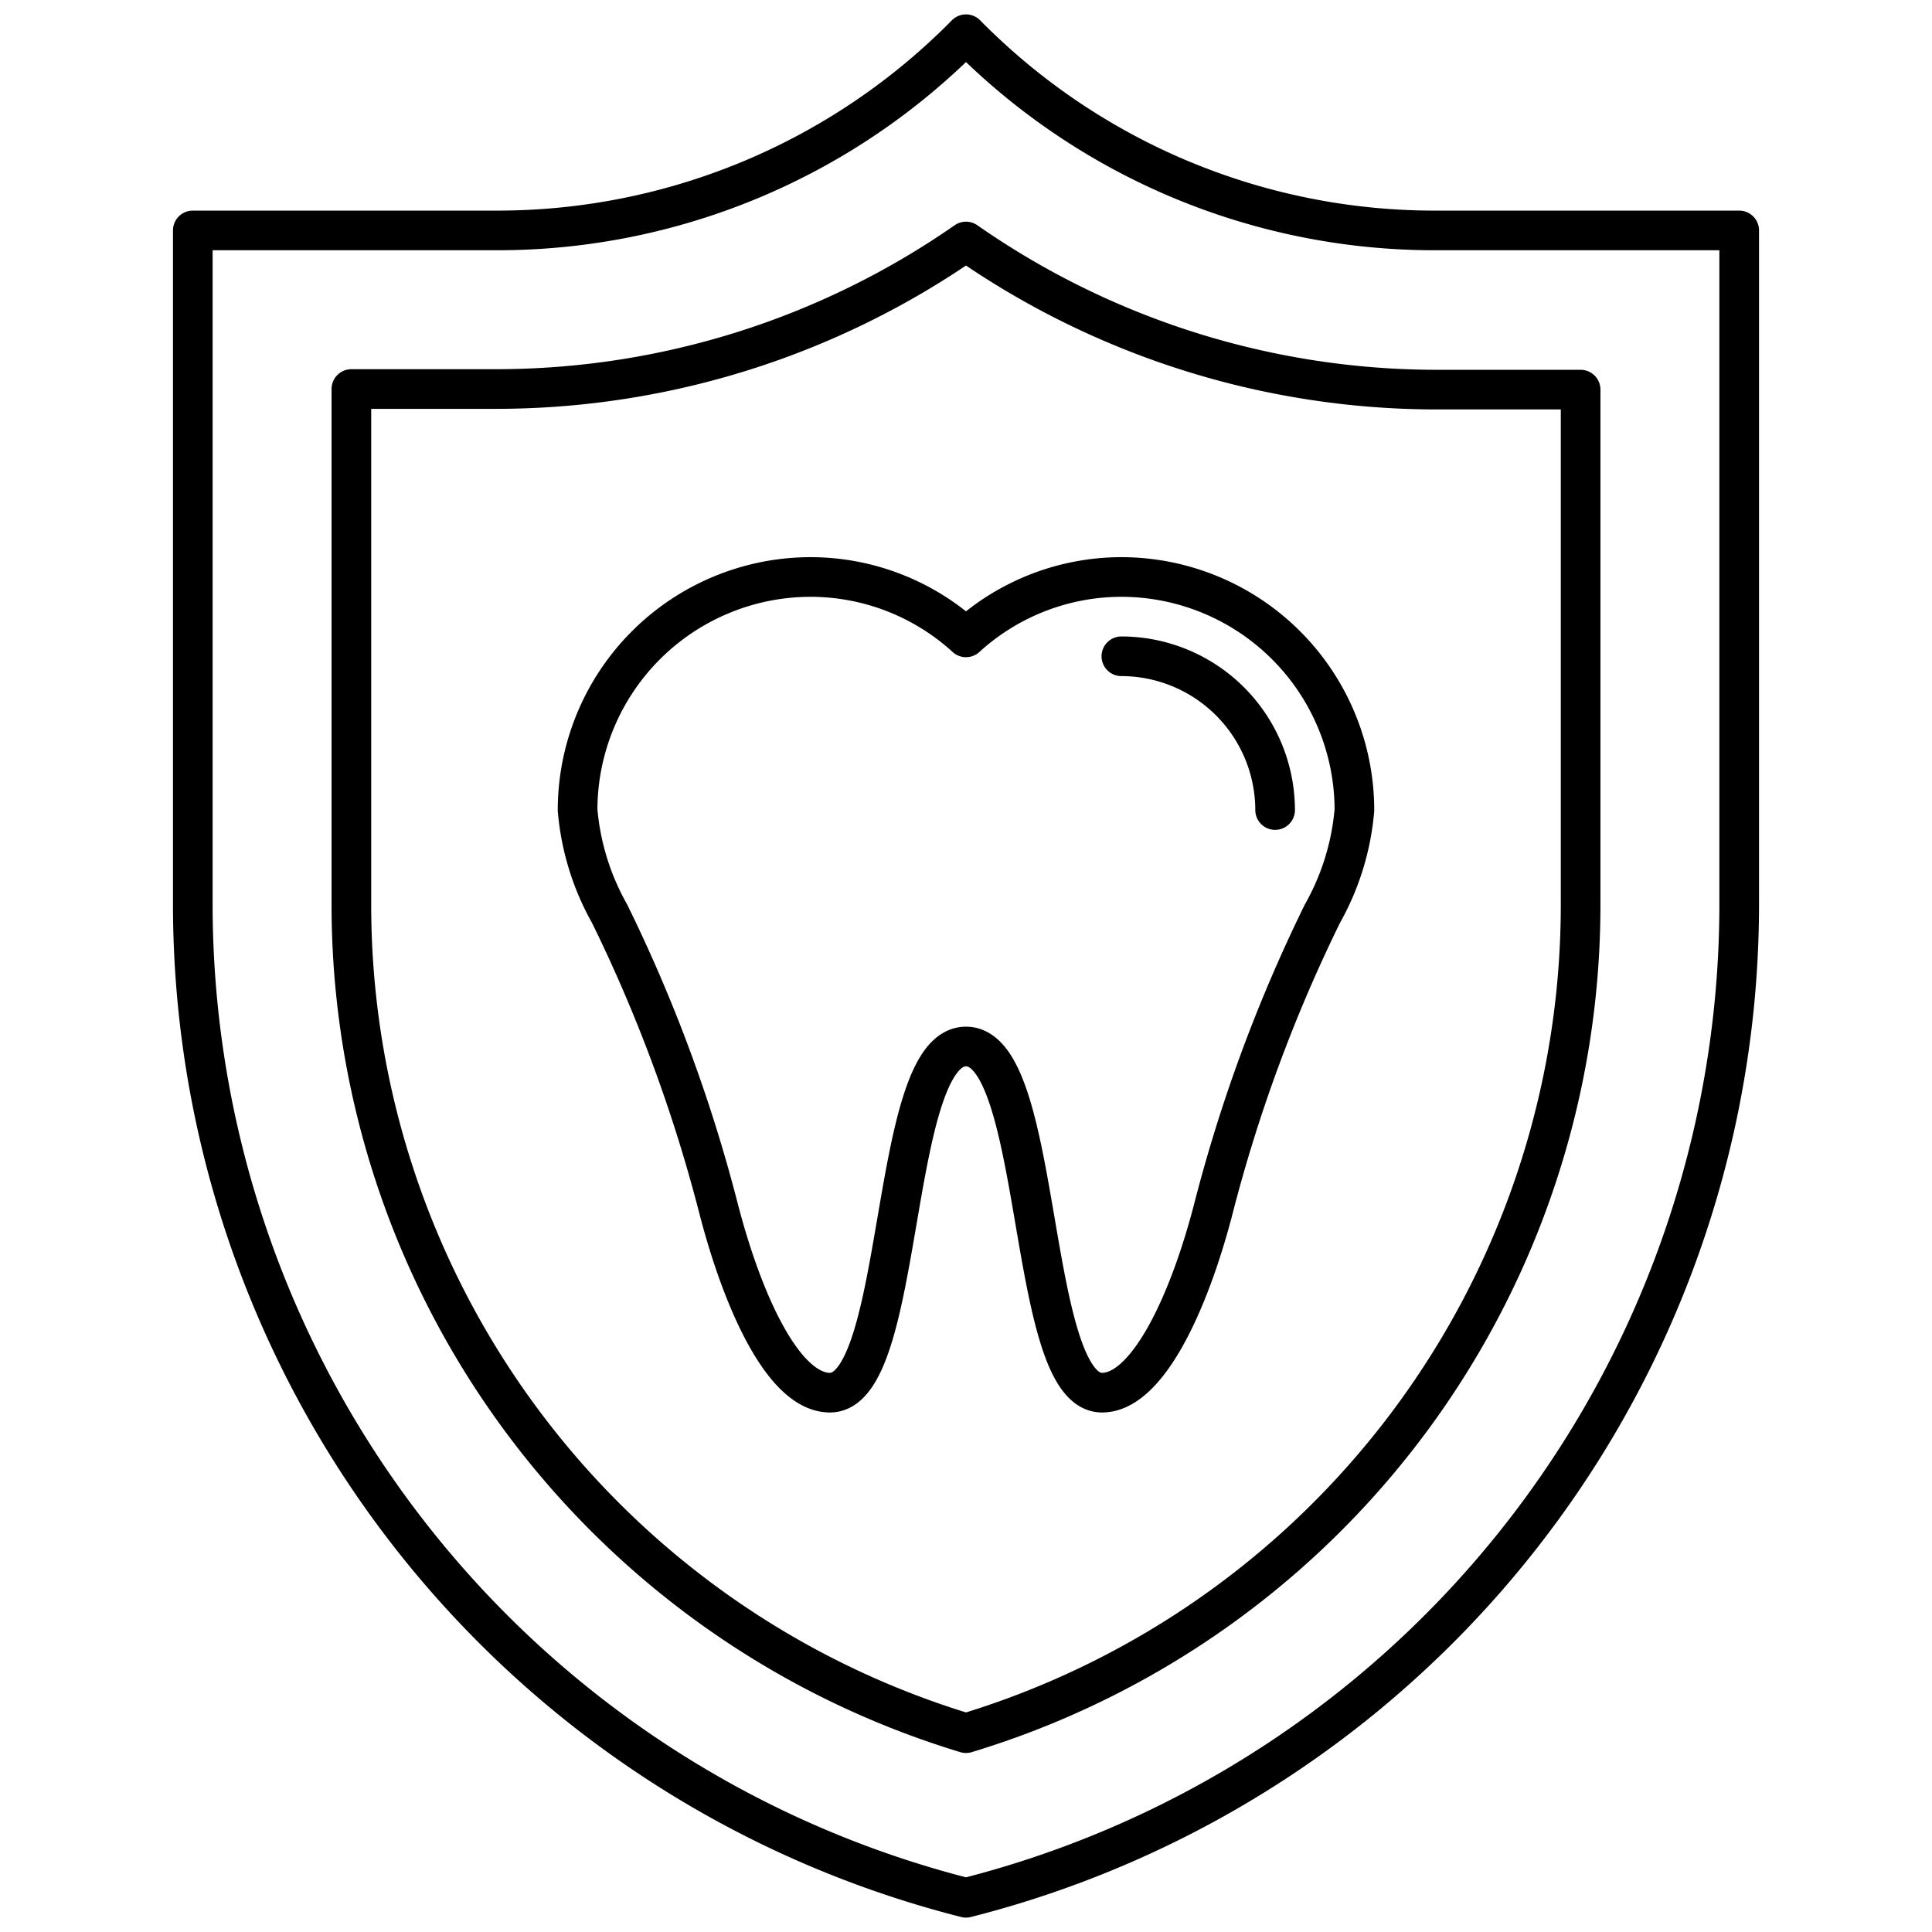
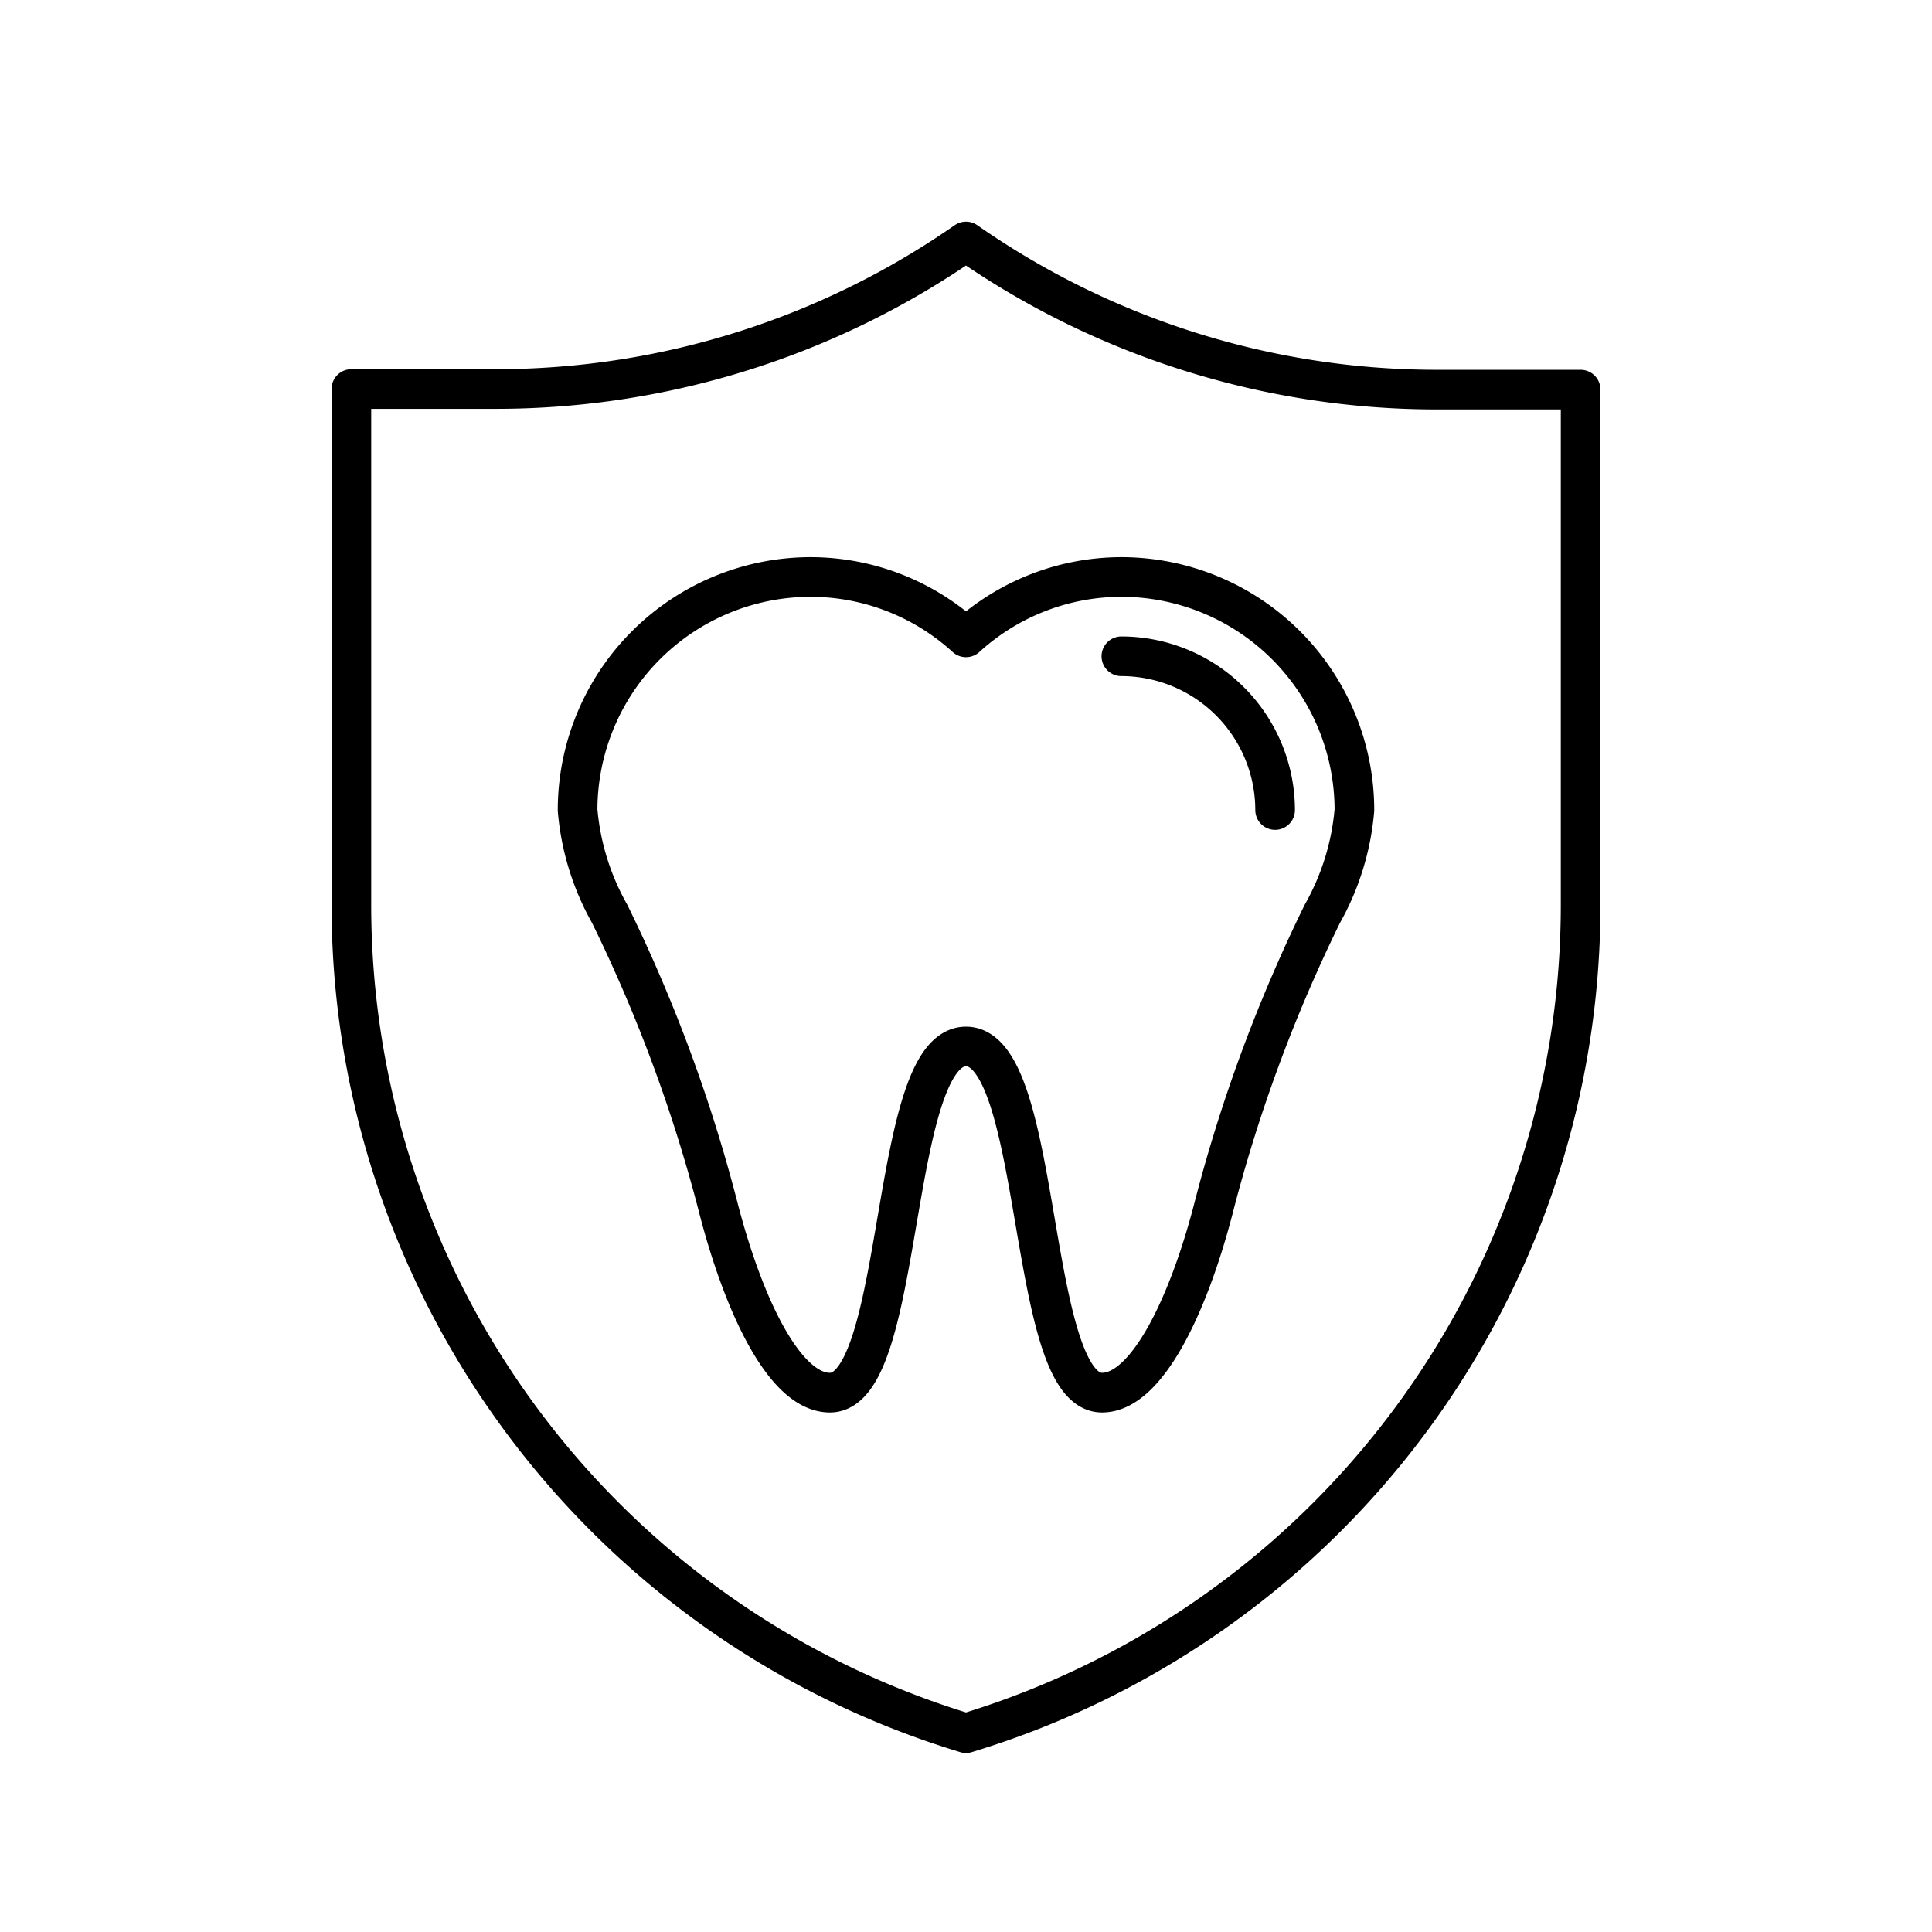
<svg xmlns="http://www.w3.org/2000/svg" id="Layer_1" data-name="Layer 1" viewBox="0 0 96 96">
  <defs>
    <style>.cls-1{fill:none;stroke:#000;stroke-linecap:round;stroke-linejoin:round;stroke-width:1.97px;}</style>
  </defs>
  <title>dental, tooth, teeth, insurance, protection, security, shield</title>
  <path class="cls-1" d="M65.71,45.4a76.31,76.31,0,0,0-5.44,14.75C59.05,64.81,57,69.2,54.76,69.2,51,69.2,51.86,52,48,52S45,69.2,41.24,69.2c-2.27,0-4.29-4.39-5.51-9.05A76.31,76.31,0,0,0,30.29,45.4a12.67,12.67,0,0,1-1.59-5.15A11.59,11.59,0,0,1,40.28,28.67a11.47,11.47,0,0,1,7.72,3,11.47,11.47,0,0,1,7.72-3A11.59,11.59,0,0,1,67.3,40.25,12.67,12.67,0,0,1,65.71,45.4Z" />
  <path class="cls-1" d="M55.72,32.61a7.65,7.65,0,0,1,7.64,7.64" />
-   <path class="cls-1" d="M48,94.3h0A50.94,50.94,0,0,1,9.58,44.92V11.45H24.71A32.67,32.67,0,0,0,48,1.7h0a32.67,32.67,0,0,0,23.29,9.75H86.42V44.92A50.94,50.94,0,0,1,48,94.3Z" />
  <path class="cls-1" d="M48,86.12a43,43,0,0,1-30.54-41.2V19.33h7.25A40.89,40.89,0,0,0,48,12a40.89,40.89,0,0,0,23.29,7.36h7.25V44.92A43,43,0,0,1,48,86.12Z" />
</svg>